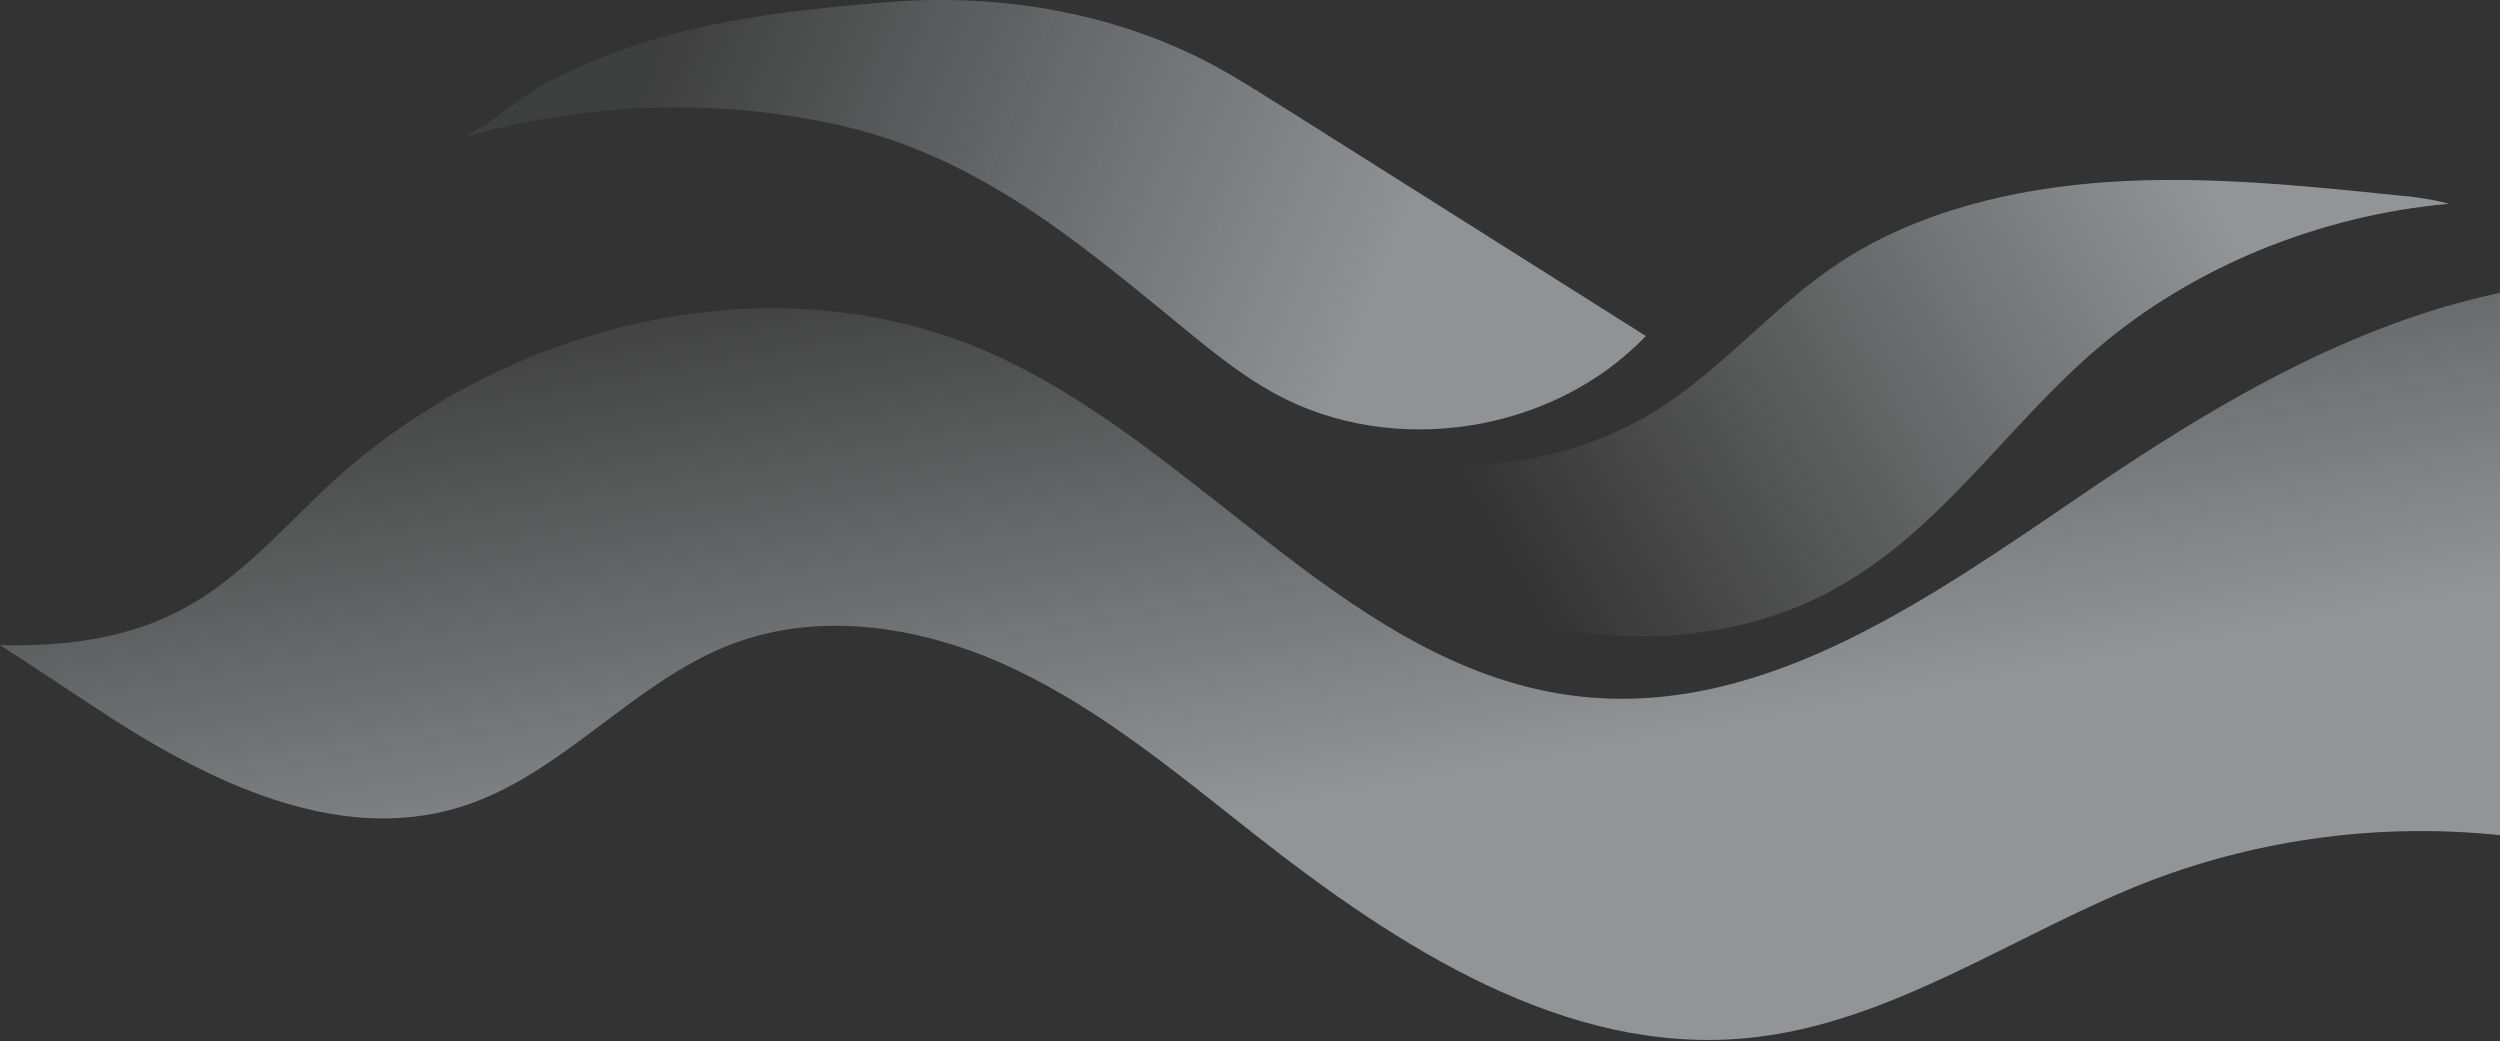
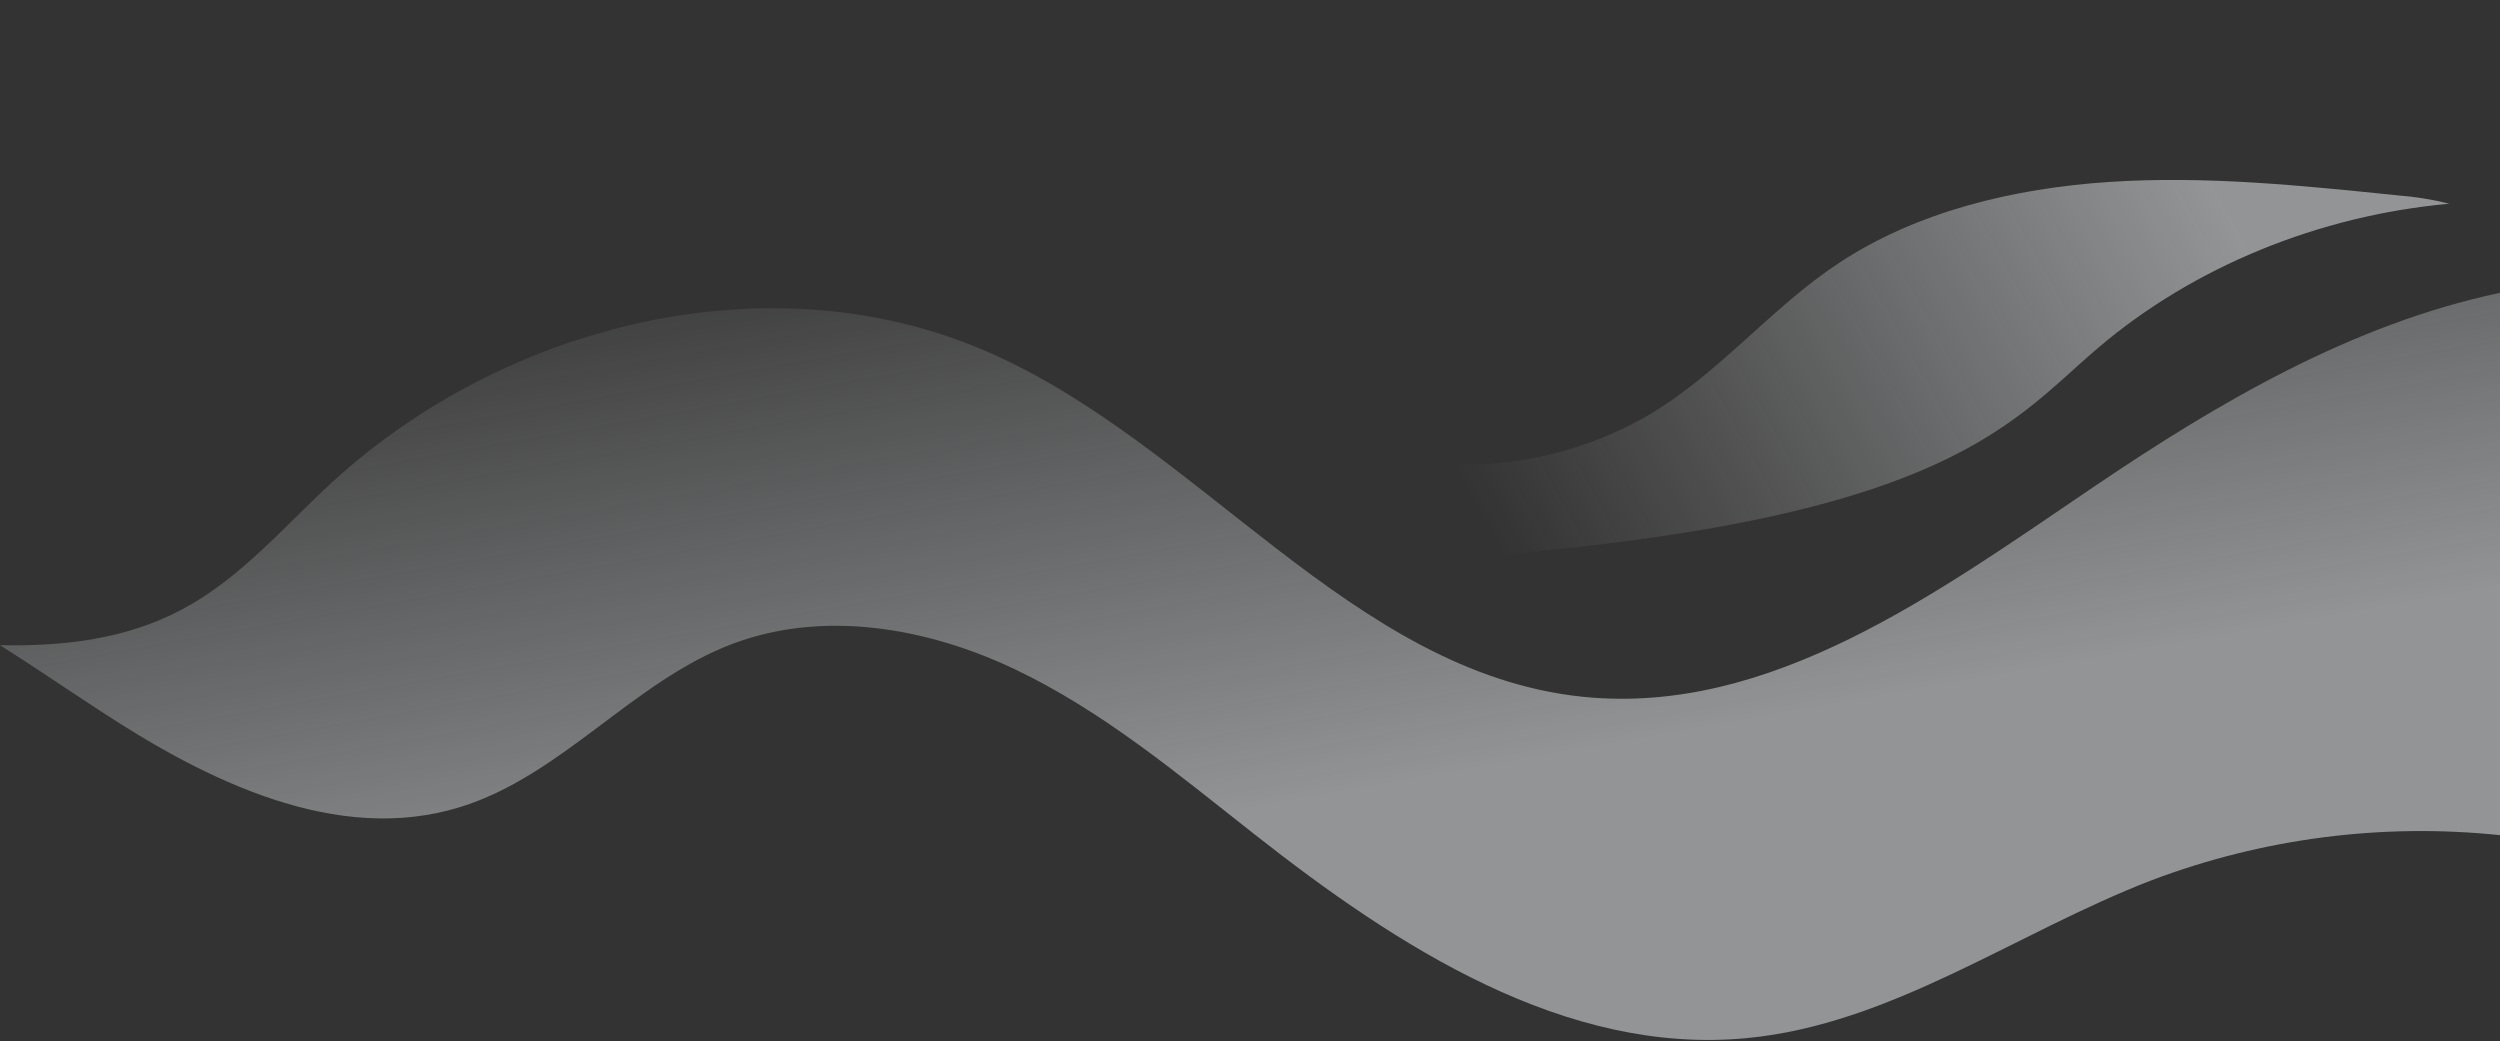
<svg xmlns="http://www.w3.org/2000/svg" width="1042" height="434" viewBox="0 0 1042 434" fill="none">
  <rect x="0" y="0" width="1042" height="434" fill="#333333" stroke="none" />
-   <path opacity="0.5" d="M313.177 46.278C325.738 47.528 338.21 49.552 350.521 52.339C406.212 65.066 446.767 98.555 489.927 133.953C503.266 144.907 516.605 156.063 531.785 164.278C580.941 190.922 647.365 180.462 685.989 140.059L537.78 46.48L530.55 41.991C523.072 37.277 515.594 32.541 507.847 28.299C466.169 5.381 417.26 -2.924 369.811 0.891C338.148 3.473 304.509 7.087 273.969 15.998C257.968 20.688 242.454 26.904 227.642 34.561C216.01 40.554 202.469 54.426 190.411 57.995C230.2 46.245 271.882 42.267 313.177 46.278Z" fill="url(#paint0_linear_680_200)" />
-   <path opacity="0.5" d="M999.376 81.436C959.495 77.328 919.321 73.198 879.282 75.825C839.243 78.451 798.913 88.215 766.576 109.539C737.99 128.394 716.837 155.397 687.217 172.95C662.045 187.576 633.223 194.724 604.131 193.556C595.687 193.219 587.109 192.209 578.823 193.735C570.537 195.262 562.318 199.953 560.05 207.203C556.704 217.932 567.101 227.966 577.184 234.498C630.606 269.065 707.001 276.652 763.455 246.17C808.906 221.636 836.055 177.641 874.544 144.937C914.134 111.267 966.478 89.786 1020.87 84.915C1013.82 83.138 1006.63 81.974 999.376 81.436Z" fill="url(#paint1_linear_680_200)" />
+   <path opacity="0.5" d="M999.376 81.436C959.495 77.328 919.321 73.198 879.282 75.825C839.243 78.451 798.913 88.215 766.576 109.539C737.99 128.394 716.837 155.397 687.217 172.95C662.045 187.576 633.223 194.724 604.131 193.556C595.687 193.219 587.109 192.209 578.823 193.735C570.537 195.262 562.318 199.953 560.05 207.203C556.704 217.932 567.101 227.966 577.184 234.498C808.906 221.636 836.055 177.641 874.544 144.937C914.134 111.267 966.478 89.786 1020.87 84.915C1013.82 83.138 1006.63 81.974 999.376 81.436Z" fill="url(#paint1_linear_680_200)" />
  <path opacity="0.5" d="M872.725 202.874C807.715 246.869 737.788 298.451 659.686 290.415C563.126 280.404 499.688 184.401 410.426 146.13C320.602 107.589 210.569 134.907 138.44 200.989C118.23 219.597 99.951 241.392 75.564 254.164C52.457 266.42 26.431 269.472 0 268.911C13.923 277.688 27.553 287.048 41.094 295.847C86.006 325.454 140.304 352.277 191.728 336.407C234.147 323.321 263.901 283.928 305.445 268.305C343.328 254.052 386.533 261.571 423.091 278.99C459.649 296.408 491.02 322.693 522.818 347.698C582.46 394.611 652.32 439.863 727.885 432.702C788.358 427.001 840.164 388.707 896.798 366.89C943.149 349.369 992.961 342.942 1042.24 348.124V122L1041.66 122.112C980.288 135.176 924.755 167.633 872.725 202.874Z" fill="url(#paint2_linear_680_200)" />
  <defs>
    <linearGradient id="paint0_linear_680_200" x1="262.294" y1="6.687" x2="570.196" y2="133.443" gradientUnits="userSpaceOnUse">
      <stop offset="0.05" stop-color="#EDF2F5" stop-opacity="0.12" />
      <stop offset="1" stop-color="#EDF2F5" />
    </linearGradient>
    <linearGradient id="paint1_linear_680_200" x1="616.055" y1="249.514" x2="923.055" y2="79.373" gradientUnits="userSpaceOnUse">
      <stop offset="0.05" stop-color="#F4F7F9" stop-opacity="0" />
      <stop offset="1" stop-color="#F2F6F8" />
    </linearGradient>
    <linearGradient id="paint2_linear_680_200" x1="492.053" y1="31.294" x2="545.903" y2="334.328" gradientUnits="userSpaceOnUse">
      <stop offset="0.05" stop-color="#F0F4F7" stop-opacity="0" />
      <stop offset="1" stop-color="#F1F5F7" />
    </linearGradient>
  </defs>
</svg>